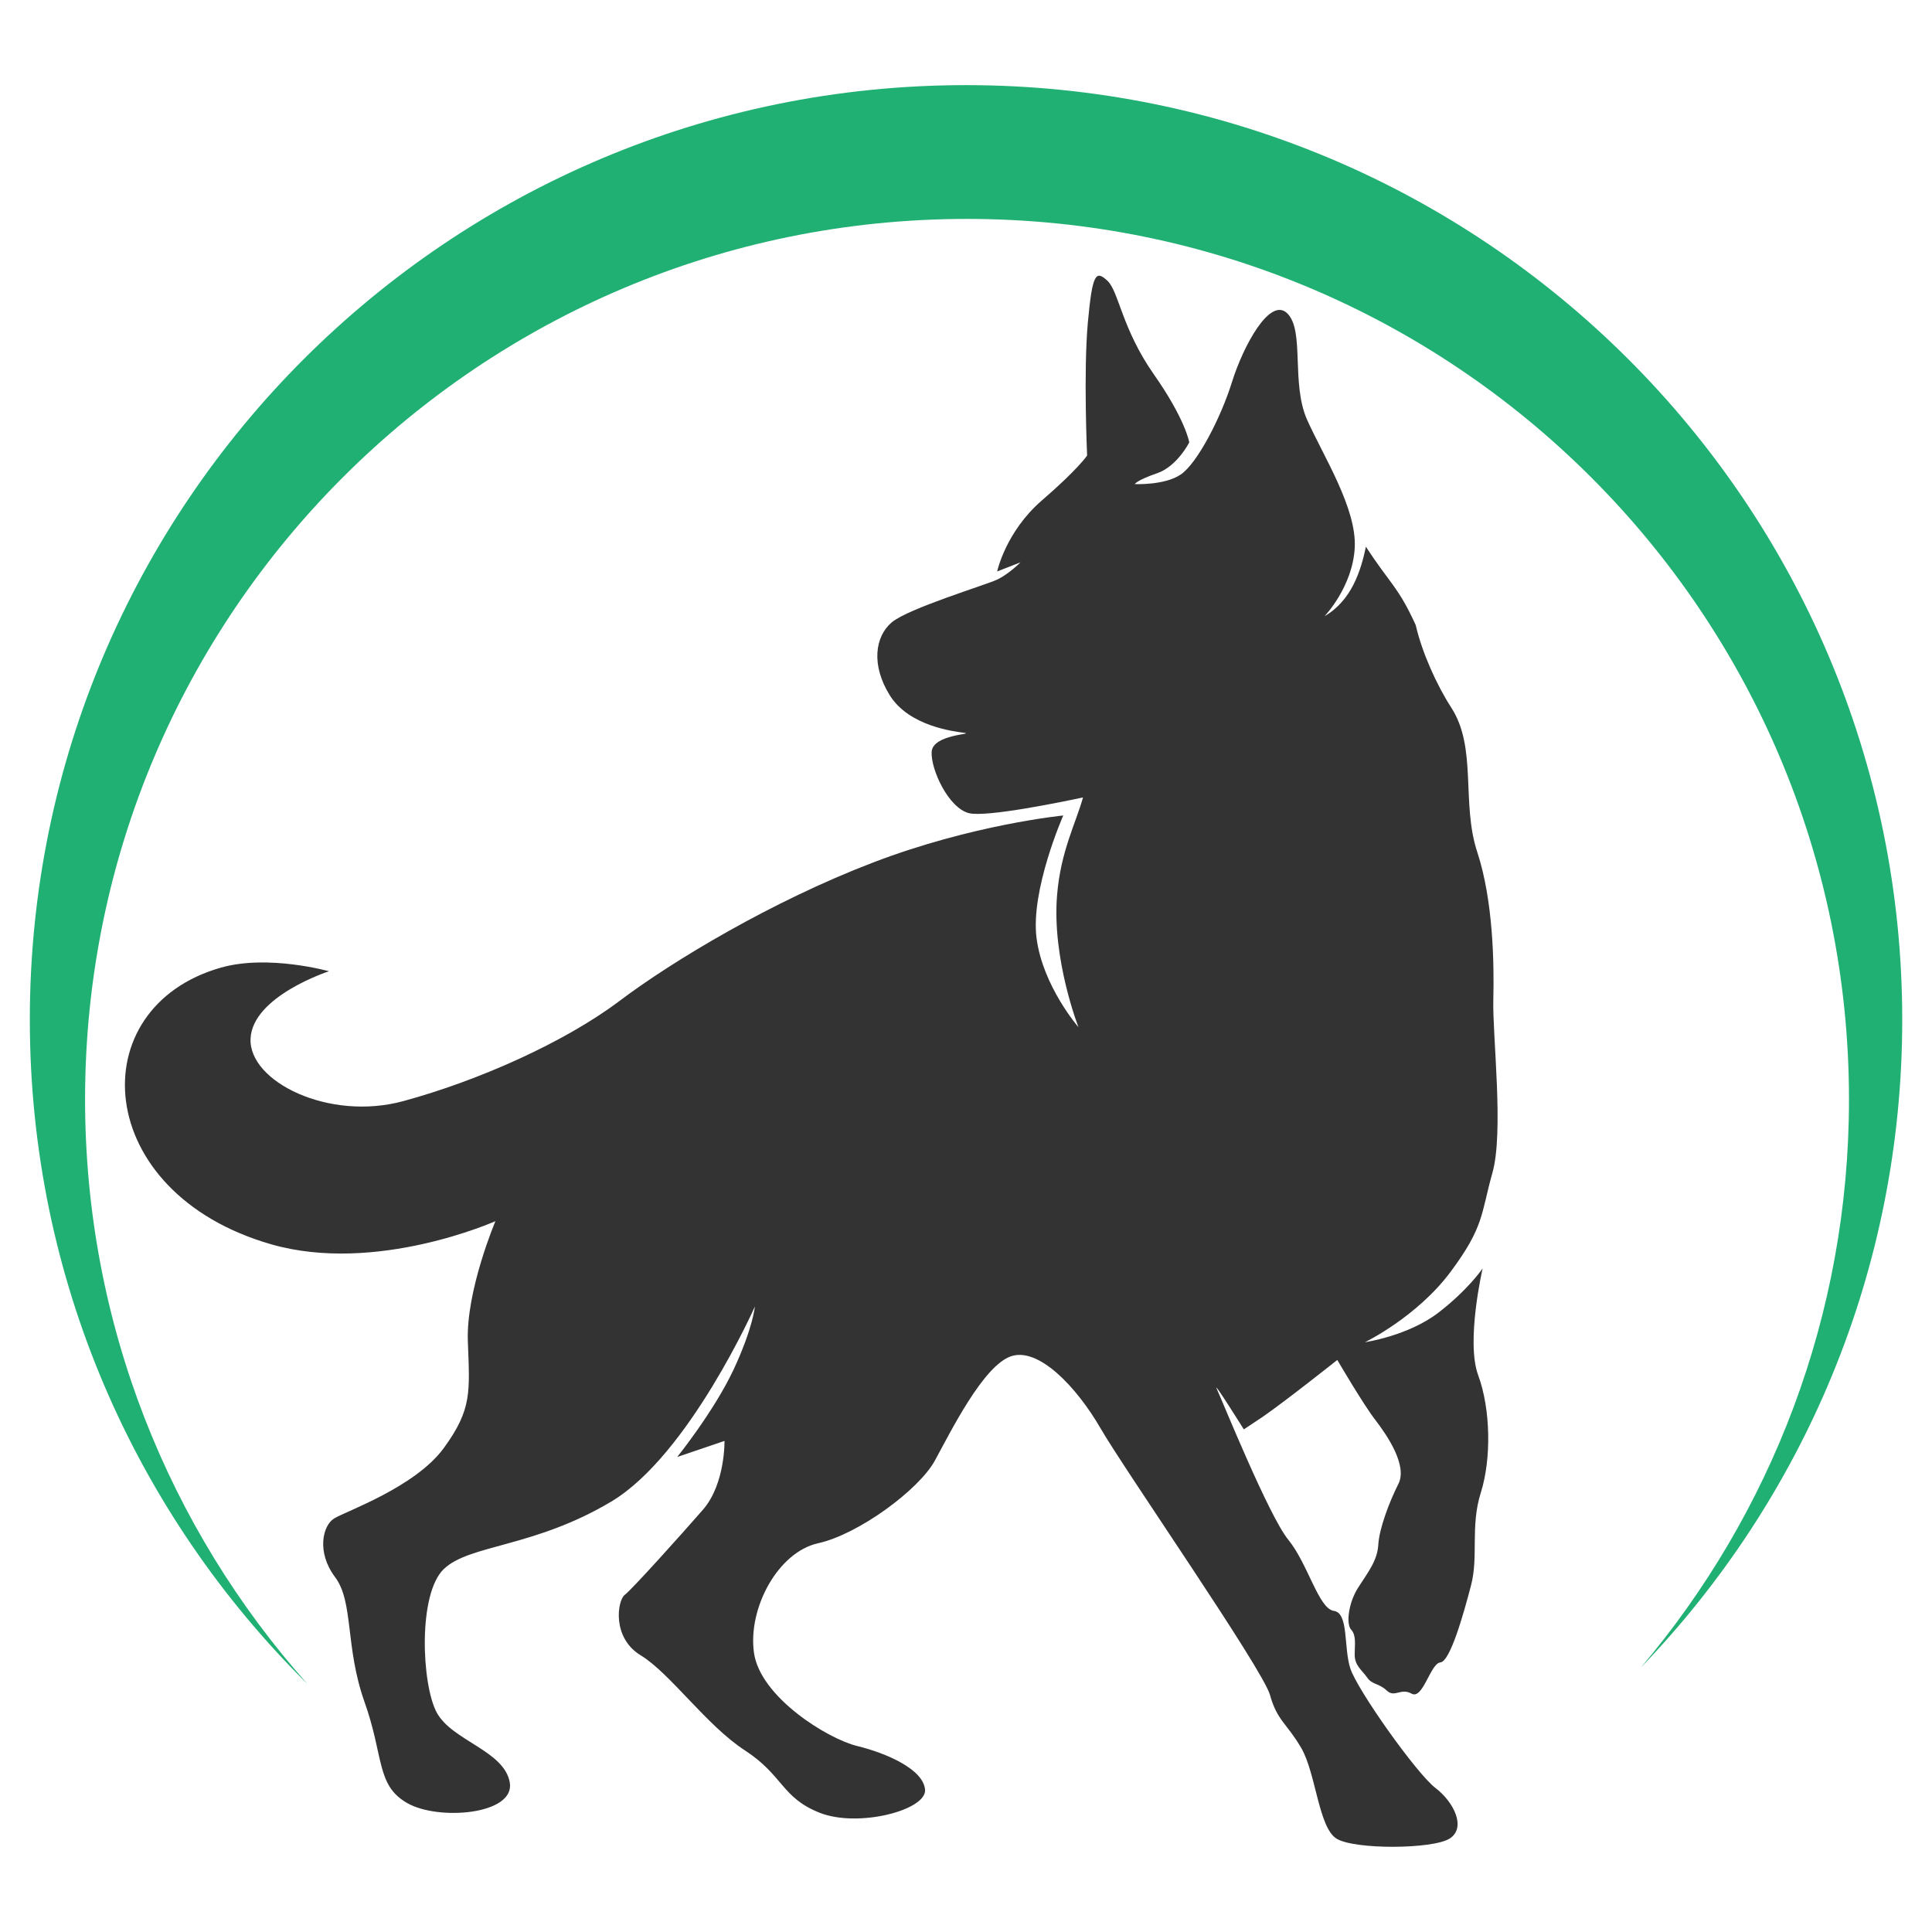
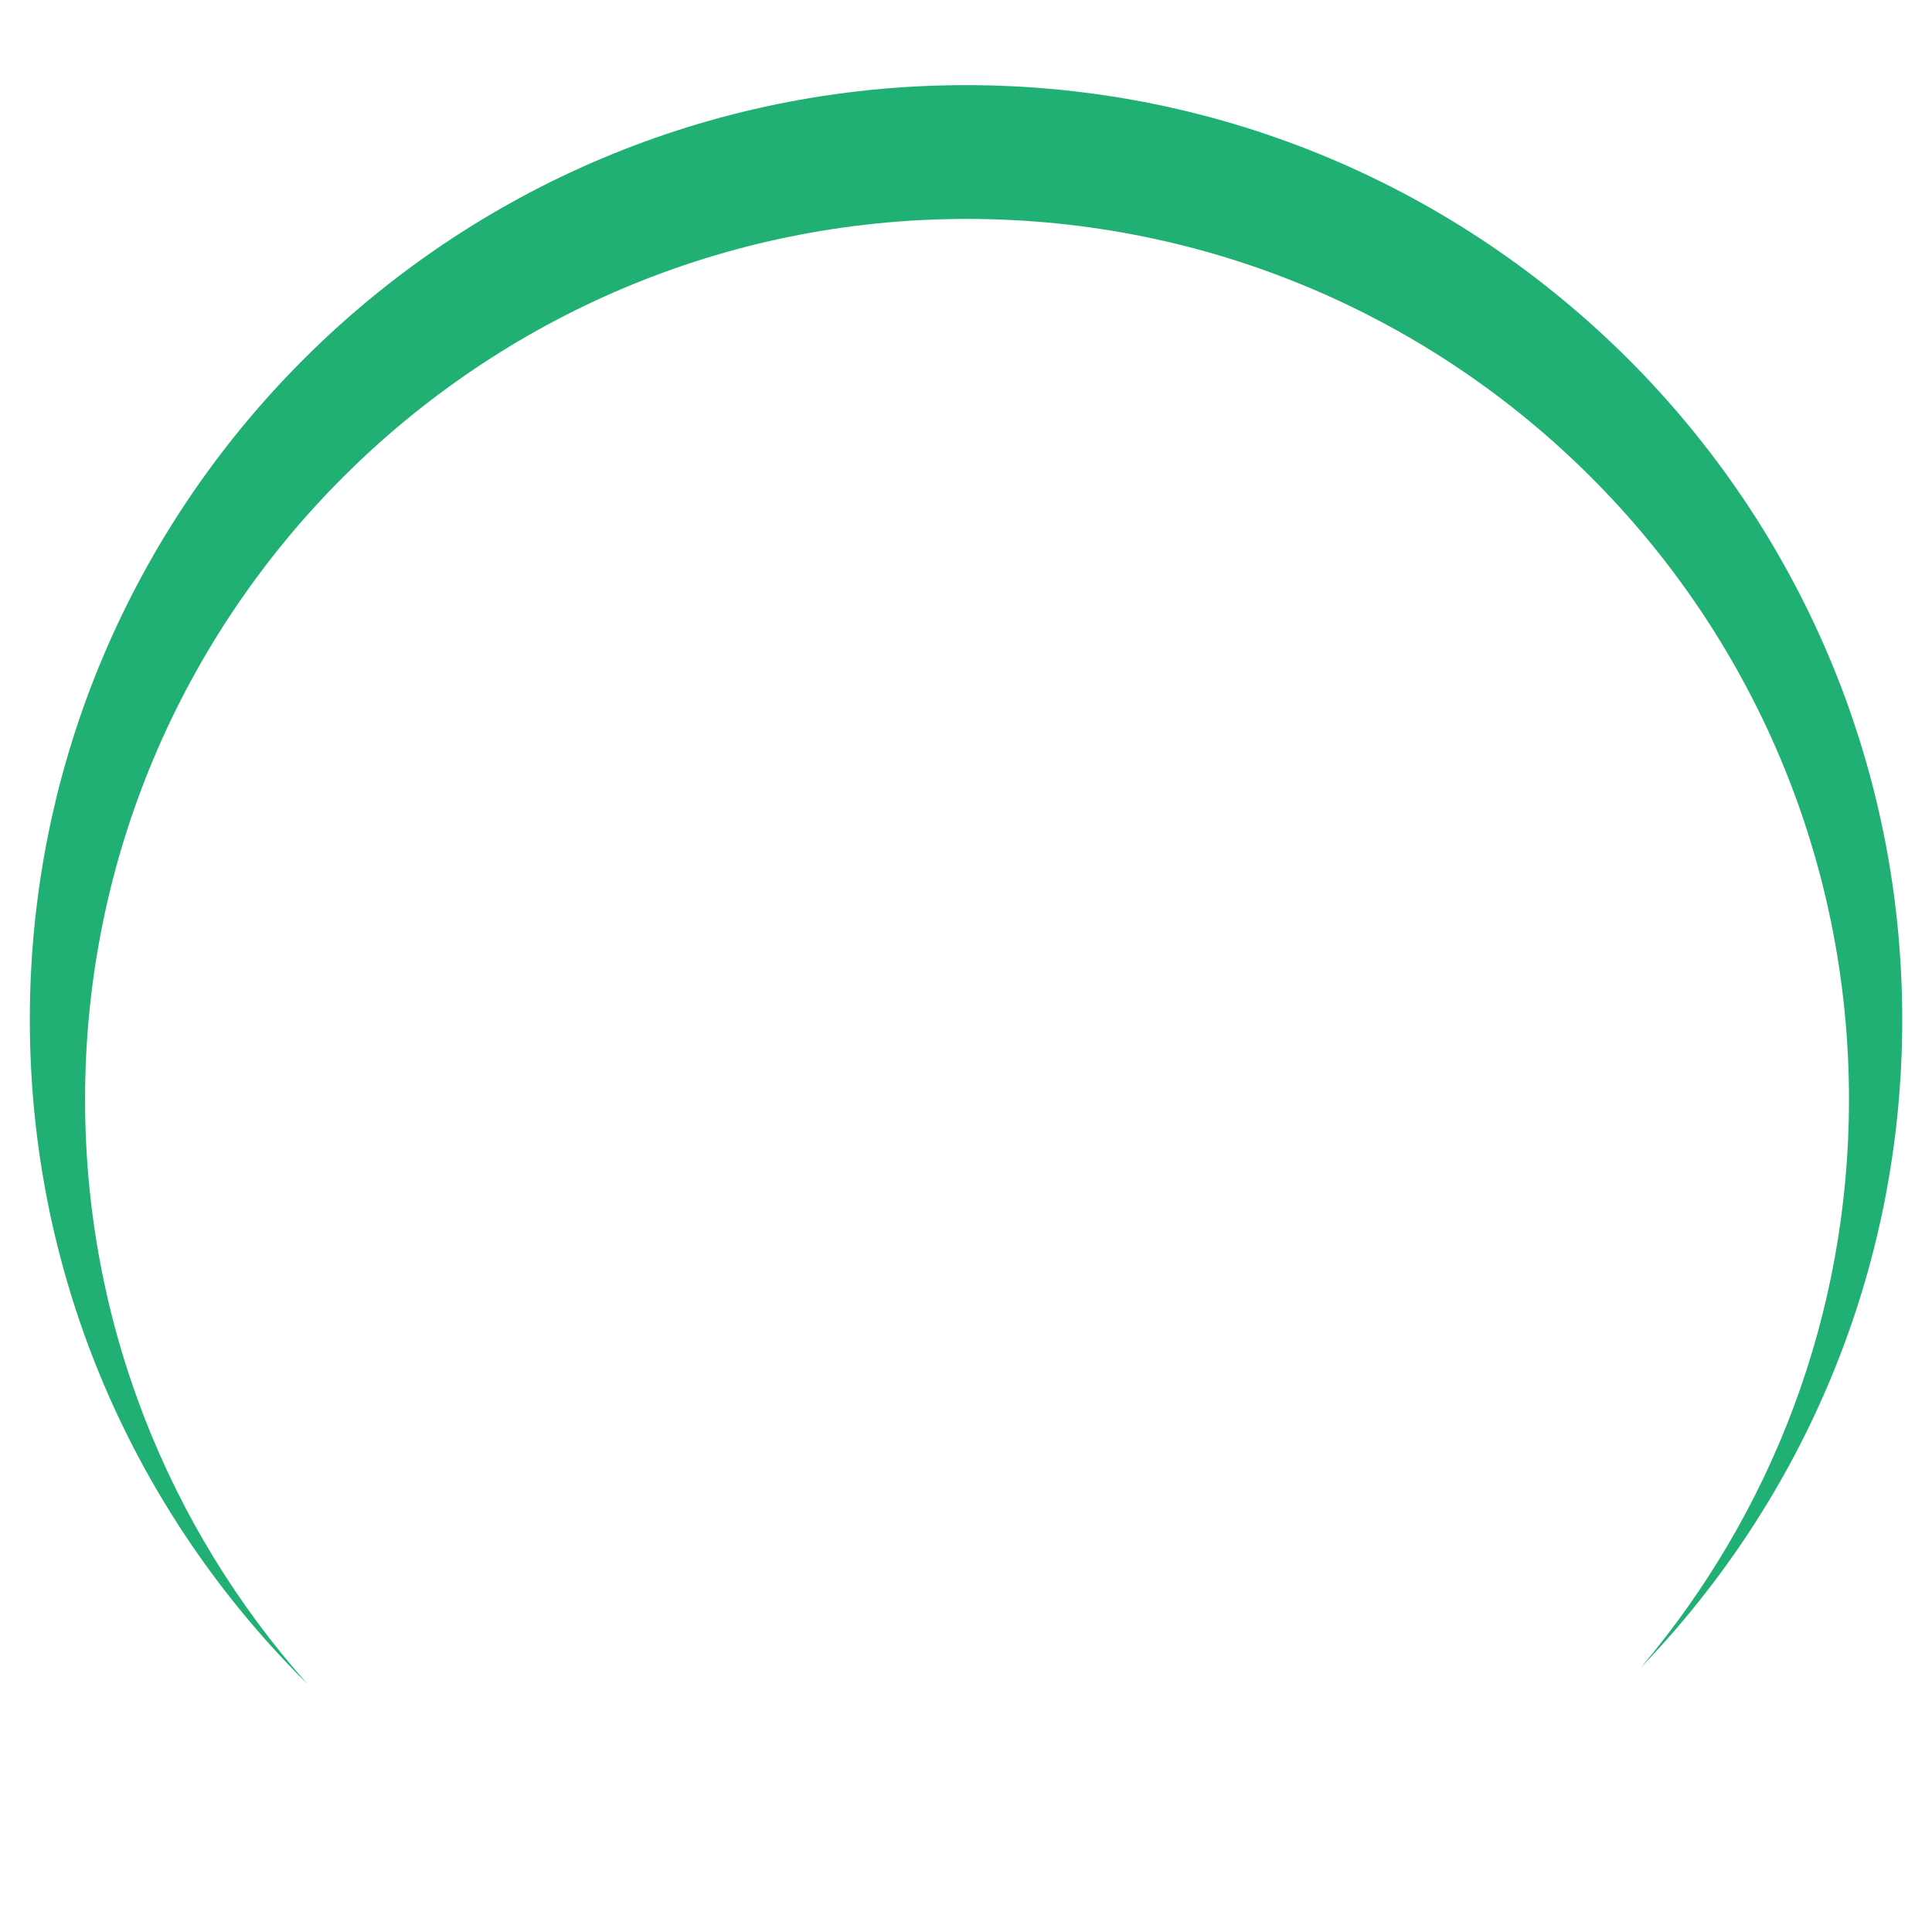
<svg xmlns="http://www.w3.org/2000/svg" version="1.1" id="Calque_1" x="0px" y="0px" width="32px" height="32px" viewBox="0 0 32 32" enable-background="new 0 0 32 32" xml:space="preserve">
  <g>
-     <path fill-rule="evenodd" clip-rule="evenodd" fill="#333333" d="M23.449,10.354c0.102,0.448,0.346,0.992,0.591,1.37   c0.428,0.664,0.161,1.578,0.428,2.389c0.266,0.809,0.28,1.855,0.266,2.445c-0.016,0.589,0.178,2.195-0.016,2.872   c-0.191,0.68-0.133,0.885-0.693,1.637c-0.561,0.751-1.417,1.164-1.417,1.164s0.71-0.103,1.211-0.485   c0.5-0.384,0.738-0.737,0.738-0.737s-0.28,1.209-0.074,1.768c0.207,0.56,0.221,1.386,0.044,1.946   c-0.177,0.559-0.035,1.06-0.163,1.539c-0.125,0.479-0.346,1.261-0.508,1.273c-0.164,0.017-0.288,0.619-0.474,0.518   c-0.184-0.103-0.279,0.073-0.413-0.052c-0.131-0.124-0.243-0.096-0.323-0.214c-0.082-0.118-0.208-0.198-0.208-0.377   c0-0.175,0.029-0.322-0.059-0.418c-0.088-0.097-0.043-0.451,0.119-0.7c0.16-0.251,0.316-0.442,0.331-0.708   c0.016-0.265,0.178-0.699,0.331-1.002c0.157-0.302-0.176-0.796-0.374-1.055c-0.201-0.256-0.636-1.002-0.636-1.002   s-0.871,0.692-1.24,0.945c-0.369,0.248-0.309,0.204-0.309,0.204s-0.533-0.853-0.444-0.662c0.089,0.192,0.857,2.093,1.181,2.491   c0.325,0.396,0.502,1.143,0.754,1.178c0.249,0.034,0.161,0.598,0.272,0.949c0.111,0.354,1.1,1.747,1.41,1.983   c0.31,0.236,0.516,0.663,0.236,0.84c-0.281,0.177-1.58,0.185-1.874,0c-0.297-0.185-0.341-1.09-0.585-1.504   c-0.242-0.412-0.396-0.447-0.516-0.875c-0.118-0.428-2.405-3.722-2.805-4.414s-1.033-1.356-1.49-1.194   c-0.457,0.163-0.989,1.238-1.255,1.725s-1.269,1.223-1.934,1.37c-0.666,0.147-1.166,1.076-1.063,1.813   c0.102,0.735,1.224,1.429,1.712,1.546c0.485,0.119,1.092,0.384,1.122,0.722c0.028,0.339-1.106,0.635-1.743,0.384   c-0.634-0.249-0.604-0.619-1.238-1.032c-0.636-0.411-1.241-1.28-1.728-1.576c-0.486-0.295-0.384-0.914-0.266-1.001   c0.118-0.089,0.928-0.989,1.299-1.415c0.368-0.427,0.354-1.136,0.354-1.136l-0.783,0.266c0,0,0.605-0.751,0.932-1.444   c0.323-0.692,0.354-1.047,0.354-1.047s-1.094,2.462-2.377,3.229c-1.286,0.767-2.348,0.708-2.776,1.119   c-0.429,0.413-0.368,1.901-0.118,2.373c0.252,0.472,1.123,0.633,1.212,1.164c0.087,0.53-1.183,0.635-1.698,0.339   c-0.518-0.294-0.384-0.766-0.71-1.68c-0.323-0.915-0.176-1.649-0.486-2.063c-0.31-0.412-0.207-0.854-0.015-0.972   c0.191-0.118,1.342-0.517,1.815-1.165s0.429-0.93,0.399-1.769c-0.031-0.841,0.457-1.99,0.457-1.99S6.23,21.11,4.49,20.609   c-2.971-0.854-3.16-3.923-0.828-4.583c0.783-0.221,1.787,0.061,1.787,0.061s-1.27,0.412-1.299,1.118   c-0.031,0.709,1.299,1.372,2.537,1.031c1.241-0.338,2.658-0.971,3.56-1.647c0.899-0.68,2.553-1.667,4.206-2.3   c1.653-0.635,3.158-0.782,3.158-0.782s-0.547,1.239-0.442,2.034c0.104,0.795,0.694,1.473,0.694,1.473s-0.444-1.134-0.354-2.194   c0.06-0.722,0.31-1.184,0.429-1.612c-0.331,0.071-1.592,0.331-1.887,0.261c-0.339-0.083-0.635-0.721-0.62-1.015   c0.016-0.294,0.719-0.292,0.54-0.316s-0.912-0.111-1.232-0.619c-0.315-0.506-0.245-0.976,0.03-1.21   c0.273-0.231,1.548-0.617,1.74-0.706c0.191-0.086,0.394-0.289,0.394-0.289l-0.387,0.151c0,0,0.14-0.655,0.738-1.174   c0.601-0.518,0.752-0.746,0.752-0.746s-0.062-1.38,0.012-2.201c0.075-0.822,0.134-0.869,0.323-0.695   c0.188,0.171,0.238,0.788,0.765,1.544c0.53,0.753,0.592,1.134,0.592,1.134s-0.2,0.398-0.534,0.512   c-0.334,0.114-0.369,0.179-0.369,0.179s0.491,0.024,0.761-0.158c0.272-0.183,0.662-0.933,0.848-1.528   c0.186-0.597,0.63-1.426,0.918-1.141c0.29,0.285,0.058,1.165,0.33,1.767c0.271,0.604,0.818,1.457,0.787,2.109   c-0.033,0.653-0.5,1.139-0.5,1.139c0.445-0.258,0.601-0.749,0.685-1.151C23.029,9.68,23.156,9.711,23.449,10.354L23.449,10.354z" />
    <path fill-rule="evenodd" clip-rule="evenodd" fill="#21B073" d="M16,1.41c8.564,0,15.507,6.931,15.507,15.48   c0,4.166-1.649,7.947-4.329,10.729c2.15-2.54,3.447-5.823,3.447-9.408c0-8.056-6.541-14.585-14.609-14.585   c-8.067,0-14.607,6.529-14.607,14.585c0,3.716,1.393,7.107,3.684,9.682c-2.838-2.807-4.599-6.699-4.599-11.003   C0.493,8.341,7.436,1.41,16,1.41L16,1.41z" />
  </g>
</svg>